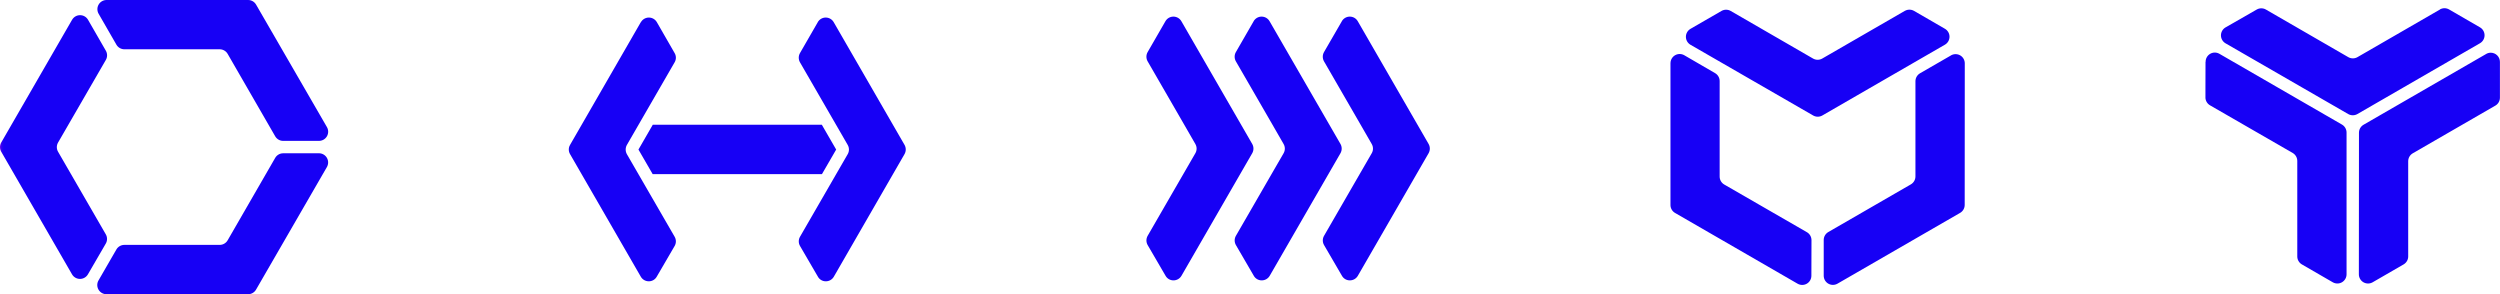
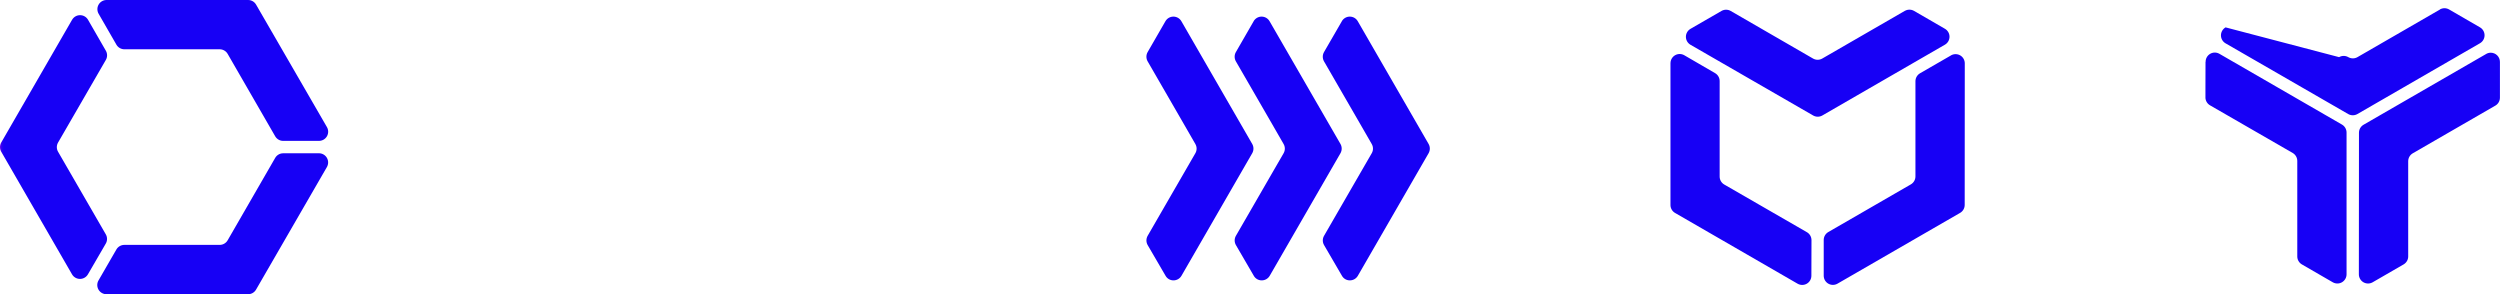
<svg xmlns="http://www.w3.org/2000/svg" width="272" height="32.017" viewBox="0 0 272 32.017">
  <defs>
    <clipPath id="clip-path">
-       <path id="Path_10" data-name="Path 10" d="M407.151,10.329l-13.339,7.7a1,1,0,0,0-.5.868L393.3,34.3a1,1,0,0,0,1.5.869l3.368-1.945a1,1,0,0,0,.5-.869l0-10.352a1,1,0,0,1,.5-.869l8.98-5.184a1,1,0,0,0,.5-.869V11.192a1,1,0,0,0-1-1,.988.988,0,0,0-.5.136m-30.532.861-.011,3.854a1,1,0,0,0,.5.871L386.1,21.1a1,1,0,0,1,.5.869L386.6,32.355a1,1,0,0,0,.5.869l3.356,1.941a1,1,0,0,0,1.505-.868l0-15.418a1,1,0,0,0-.5-.869l-13.334-7.7a1,1,0,0,0-1.5.88m25.5-5.7-8.979,5.184a1,1,0,0,1-1,0l-8.962-5.178a1,1,0,0,0-1,0L378.8,7.436a1,1,0,0,0,0,1.737l13.34,7.692a1,1,0,0,0,1,0l13.333-7.7a1,1,0,0,0,0-1.736l-3.358-1.944a1,1,0,0,0-1,0" transform="translate(-376.609 -5.351)" fill="none" />
+       <path id="Path_10" data-name="Path 10" d="M407.151,10.329l-13.339,7.7a1,1,0,0,0-.5.868L393.3,34.3a1,1,0,0,0,1.5.869l3.368-1.945a1,1,0,0,0,.5-.869l0-10.352a1,1,0,0,1,.5-.869l8.98-5.184a1,1,0,0,0,.5-.869V11.192a1,1,0,0,0-1-1,.988.988,0,0,0-.5.136m-30.532.861-.011,3.854a1,1,0,0,0,.5.871L386.1,21.1a1,1,0,0,1,.5.869L386.6,32.355a1,1,0,0,0,.5.869l3.356,1.941a1,1,0,0,0,1.505-.868l0-15.418a1,1,0,0,0-.5-.869l-13.334-7.7a1,1,0,0,0-1.5.88m25.5-5.7-8.979,5.184a1,1,0,0,1-1,0a1,1,0,0,0-1,0L378.8,7.436a1,1,0,0,0,0,1.737l13.34,7.692a1,1,0,0,0,1,0l13.333-7.7a1,1,0,0,0,0-1.736l-3.358-1.944a1,1,0,0,0-1,0" transform="translate(-376.609 -5.351)" fill="none" />
    </clipPath>
    <linearGradient id="linear-gradient" x1="-10.394" y1="1.003" x2="-10.366" y2="1.003" gradientUnits="objectBoundingBox">
      <stop offset="0" stop-color="#7d00f5" />
      <stop offset="0.447" stop-color="#7b00f5" />
      <stop offset="0.609" stop-color="#7400f5" />
      <stop offset="0.724" stop-color="#6800f5" />
      <stop offset="0.817" stop-color="#5700f5" />
      <stop offset="0.897" stop-color="#4100f5" />
      <stop offset="0.966" stop-color="#2600f5" />
      <stop offset="1" stop-color="#1700f5" />
    </linearGradient>
    <clipPath id="clip-path-2">
      <path id="Path_14" data-name="Path 14" d="M313.72,10.729l-3.369,1.945a1,1,0,0,0-.5.869l0,10.35a1,1,0,0,1-.5.869l-8.98,5.185a1,1,0,0,0-.5.869V34.7a1,1,0,0,0,1.5.863l13.339-7.7a1,1,0,0,0,.5-.868l.009-15.4a1,1,0,0,0-1.5-.869m-30.522.85V27a1,1,0,0,0,.5.868l13.333,7.7a1,1,0,0,0,1.5-.879l.011-3.854a1,1,0,0,0-.5-.872l-8.992-5.186a1,1,0,0,1-.5-.869l0-10.384a1,1,0,0,0-.5-.868L284.7,10.711a1,1,0,0,0-1.5.868m25.489-5.692-8.978,5.184a1,1,0,0,1-1,0l-8.962-5.179a1,1,0,0,0-1,0l-3.368,1.945a1,1,0,0,0,0,1.737l13.341,7.691a1,1,0,0,0,1,0l13.333-7.7a1,1,0,0,0,0-1.736l-3.358-1.943a1,1,0,0,0-1,0" transform="translate(-283.198 -5.752)" fill="none" />
    </clipPath>
    <linearGradient id="linear-gradient-2" x1="-7.821" y1="0.992" x2="-7.793" y2="0.992" gradientUnits="objectBoundingBox">
      <stop offset="0" stop-color="#7d00f5" />
      <stop offset="0.172" stop-color="#7700f5" />
      <stop offset="0.385" stop-color="#6800f5" />
      <stop offset="0.622" stop-color="#4e00f5" />
      <stop offset="0.872" stop-color="#2b00f5" />
      <stop offset="1" stop-color="#1700f5" />
    </linearGradient>
    <clipPath id="clip-path-3">
      <path id="Path_13" data-name="Path 13" d="M198.949,2.363l-1.938,3.362a1.015,1.015,0,0,0,0,1l3.928,6.8,1.267,2.2a.994.994,0,0,1,0,1l-1.255,2.171-3.935,6.812a1.01,1.01,0,0,0,0,1.01l1.939,3.327a.98.98,0,0,0,.87.514,1,1,0,0,0,.869-.5l7.7-13.338a1.015,1.015,0,0,0,0-1L200.683,2.363a1,1,0,0,0-1.734,0m9.6,0-1.938,3.362a1.015,1.015,0,0,0,0,1l3.929,6.8,1.267,2.2a1,1,0,0,1,0,1l-1.255,2.171-3.934,6.812a1.006,1.006,0,0,0,0,1.01l1.937,3.327a.982.982,0,0,0,.87.514,1,1,0,0,0,.87-.5l7.7-13.338a1.015,1.015,0,0,0,0-1L210.279,2.363a1,1,0,0,0-1.734,0m9.6,0L216.2,5.725a1.015,1.015,0,0,0,0,1l3.929,6.8,1.267,2.2a.994.994,0,0,1,0,1l-1.255,2.171-3.934,6.812a1.006,1.006,0,0,0,0,1.01l1.938,3.327a.98.98,0,0,0,.869.514,1,1,0,0,0,.87-.5l7.7-13.338a1.015,1.015,0,0,0,0-1L219.875,2.363a1,1,0,0,0-1.734,0" transform="translate(-196.879 -1.861)" fill="none" />
    </clipPath>
    <linearGradient id="linear-gradient-3" x1="-5.629" y1="1.164" x2="-5.601" y2="1.164" gradientUnits="objectBoundingBox">
      <stop offset="0" stop-color="#7d00f5" />
      <stop offset="1" stop-color="#1700f5" />
    </linearGradient>
    <clipPath id="clip-path-4">
-       <path id="Path_12" data-name="Path 12" d="M104.608,13.524l-1.558,2.7,1.547,2.674h18.417l1.547-2.674L123,13.524Zm-1.3-11.161L95.607,15.719a.985.985,0,0,0,0,1l7.7,13.339a1,1,0,0,0,.864.5.988.988,0,0,0,.876-.515l1.938-3.327a1,1,0,0,0,0-1.009l-3.94-6.812-1.255-2.171a1.026,1.026,0,0,1,0-1l1.267-2.194,3.929-6.8a.985.985,0,0,0,0-1l-1.933-3.362a1,1,0,0,0-1.739,0m19.246,0-1.938,3.362a1.015,1.015,0,0,0,0,1l3.929,6.8,1.267,2.194a1,1,0,0,1,0,1l-1.255,2.171-3.934,6.812a1,1,0,0,0,0,1.009l1.938,3.327a.979.979,0,0,0,.869.515,1,1,0,0,0,.87-.5L132,16.717a1.015,1.015,0,0,0,0-1L124.292,2.363a1,1,0,0,0-1.734,0" transform="translate(-95.471 -1.861)" fill="none" />
-     </clipPath>
+       </clipPath>
    <linearGradient id="linear-gradient-4" x1="-2.296" y1="1.164" x2="-2.272" y2="1.164" gradientUnits="objectBoundingBox">
      <stop offset="0" stop-color="#7d00f5" />
      <stop offset="0.149" stop-color="#6400f5" />
      <stop offset="0.387" stop-color="#4200f5" />
      <stop offset="0.615" stop-color="#2a00f5" />
      <stop offset="0.825" stop-color="#1c00f5" />
      <stop offset="1" stop-color="#1700f5" />
    </linearGradient>
    <clipPath id="clip-path-5">
      <path id="Path_11" data-name="Path 11" d="M30.81,16.678a1,1,0,0,0-.868.5l-5.173,8.966a1,1,0,0,1-.869.5H13.532a1,1,0,0,0-.869.5l-1.939,3.357-.006.01a1,1,0,0,0,.871,1.5h15.4a1,1,0,0,0,.869-.5l7.707-13.331a1,1,0,0,0-.869-1.505ZM7.843,2.153.134,15.507a1,1,0,0,0,0,1l7.7,13.335a1,1,0,0,0,1.742-.009L11.511,26.5a1,1,0,0,0,0-1.006L6.318,16.51a1,1,0,0,1,0-1l5.2-8.991a1,1,0,0,0,0-1L9.58,2.155a1,1,0,0,0-1.737,0M11.6,0a1,1,0,0,0-.869,1.5l1.936,3.362a1,1,0,0,0,.869.5H23.9a1,1,0,0,1,.869.5l5.173,8.966a1,1,0,0,0,.868.5H34.7a1,1,0,0,0,.869-1.505L27.861.5a1,1,0,0,0-.869-.5Z" transform="translate(-0.001)" fill="none" />
    </clipPath>
    <linearGradient id="linear-gradient-5" x1="0.001" y1="1.094" x2="0.026" y2="1.094" gradientUnits="objectBoundingBox">
      <stop offset="0" stop-color="#7d00f5" />
      <stop offset="0.034" stop-color="#6d00f5" />
      <stop offset="0.103" stop-color="#5200f5" />
      <stop offset="0.183" stop-color="#3c00f5" />
      <stop offset="0.276" stop-color="#2b00f5" />
      <stop offset="0.391" stop-color="#1f00f5" />
      <stop offset="0.553" stop-color="#1800f5" />
      <stop offset="1" stop-color="#1700f5" />
    </linearGradient>
  </defs>
  <g id="Group_187" data-name="Group 187" transform="translate(-292 -316.9)">
    <g id="Group_156" data-name="Group 156" transform="translate(531.953 317.794)" clip-path="url(#clip-path)">
      <rect id="Rectangle_458" data-name="Rectangle 458" width="32.048" height="30.24" transform="translate(-0.001 -0.039)" fill="url(#linear-gradient)" />
    </g>
    <g id="Group_164" data-name="Group 164" transform="translate(473.747 317.951)" clip-path="url(#clip-path-2)">
      <rect id="Rectangle_462" data-name="Rectangle 462" width="32.026" height="30.241" transform="translate(0 -0.04)" fill="url(#linear-gradient-2)" />
    </g>
    <g id="Group_162" data-name="Group 162" transform="translate(416.729 318.707)" clip-path="url(#clip-path-3)">
      <rect id="Rectangle_461" data-name="Rectangle 461" width="30.925" height="28.697" transform="translate(-0.044 0)" fill="url(#linear-gradient-3)" />
    </g>
    <g id="Group_160" data-name="Group 160" transform="translate(353.885 318.809)" clip-path="url(#clip-path-4)">
      <rect id="Rectangle_460" data-name="Rectangle 460" width="36.753" height="28.697" transform="translate(-0.045 0)" fill="url(#linear-gradient-4)" />
    </g>
    <g id="Group_158" data-name="Group 158" transform="translate(292 316.9)" clip-path="url(#clip-path-5)">
      <rect id="Rectangle_459" data-name="Rectangle 459" width="35.998" height="32.017" transform="translate(-0.045 0)" fill="url(#linear-gradient-5)" />
    </g>
  </g>
</svg>